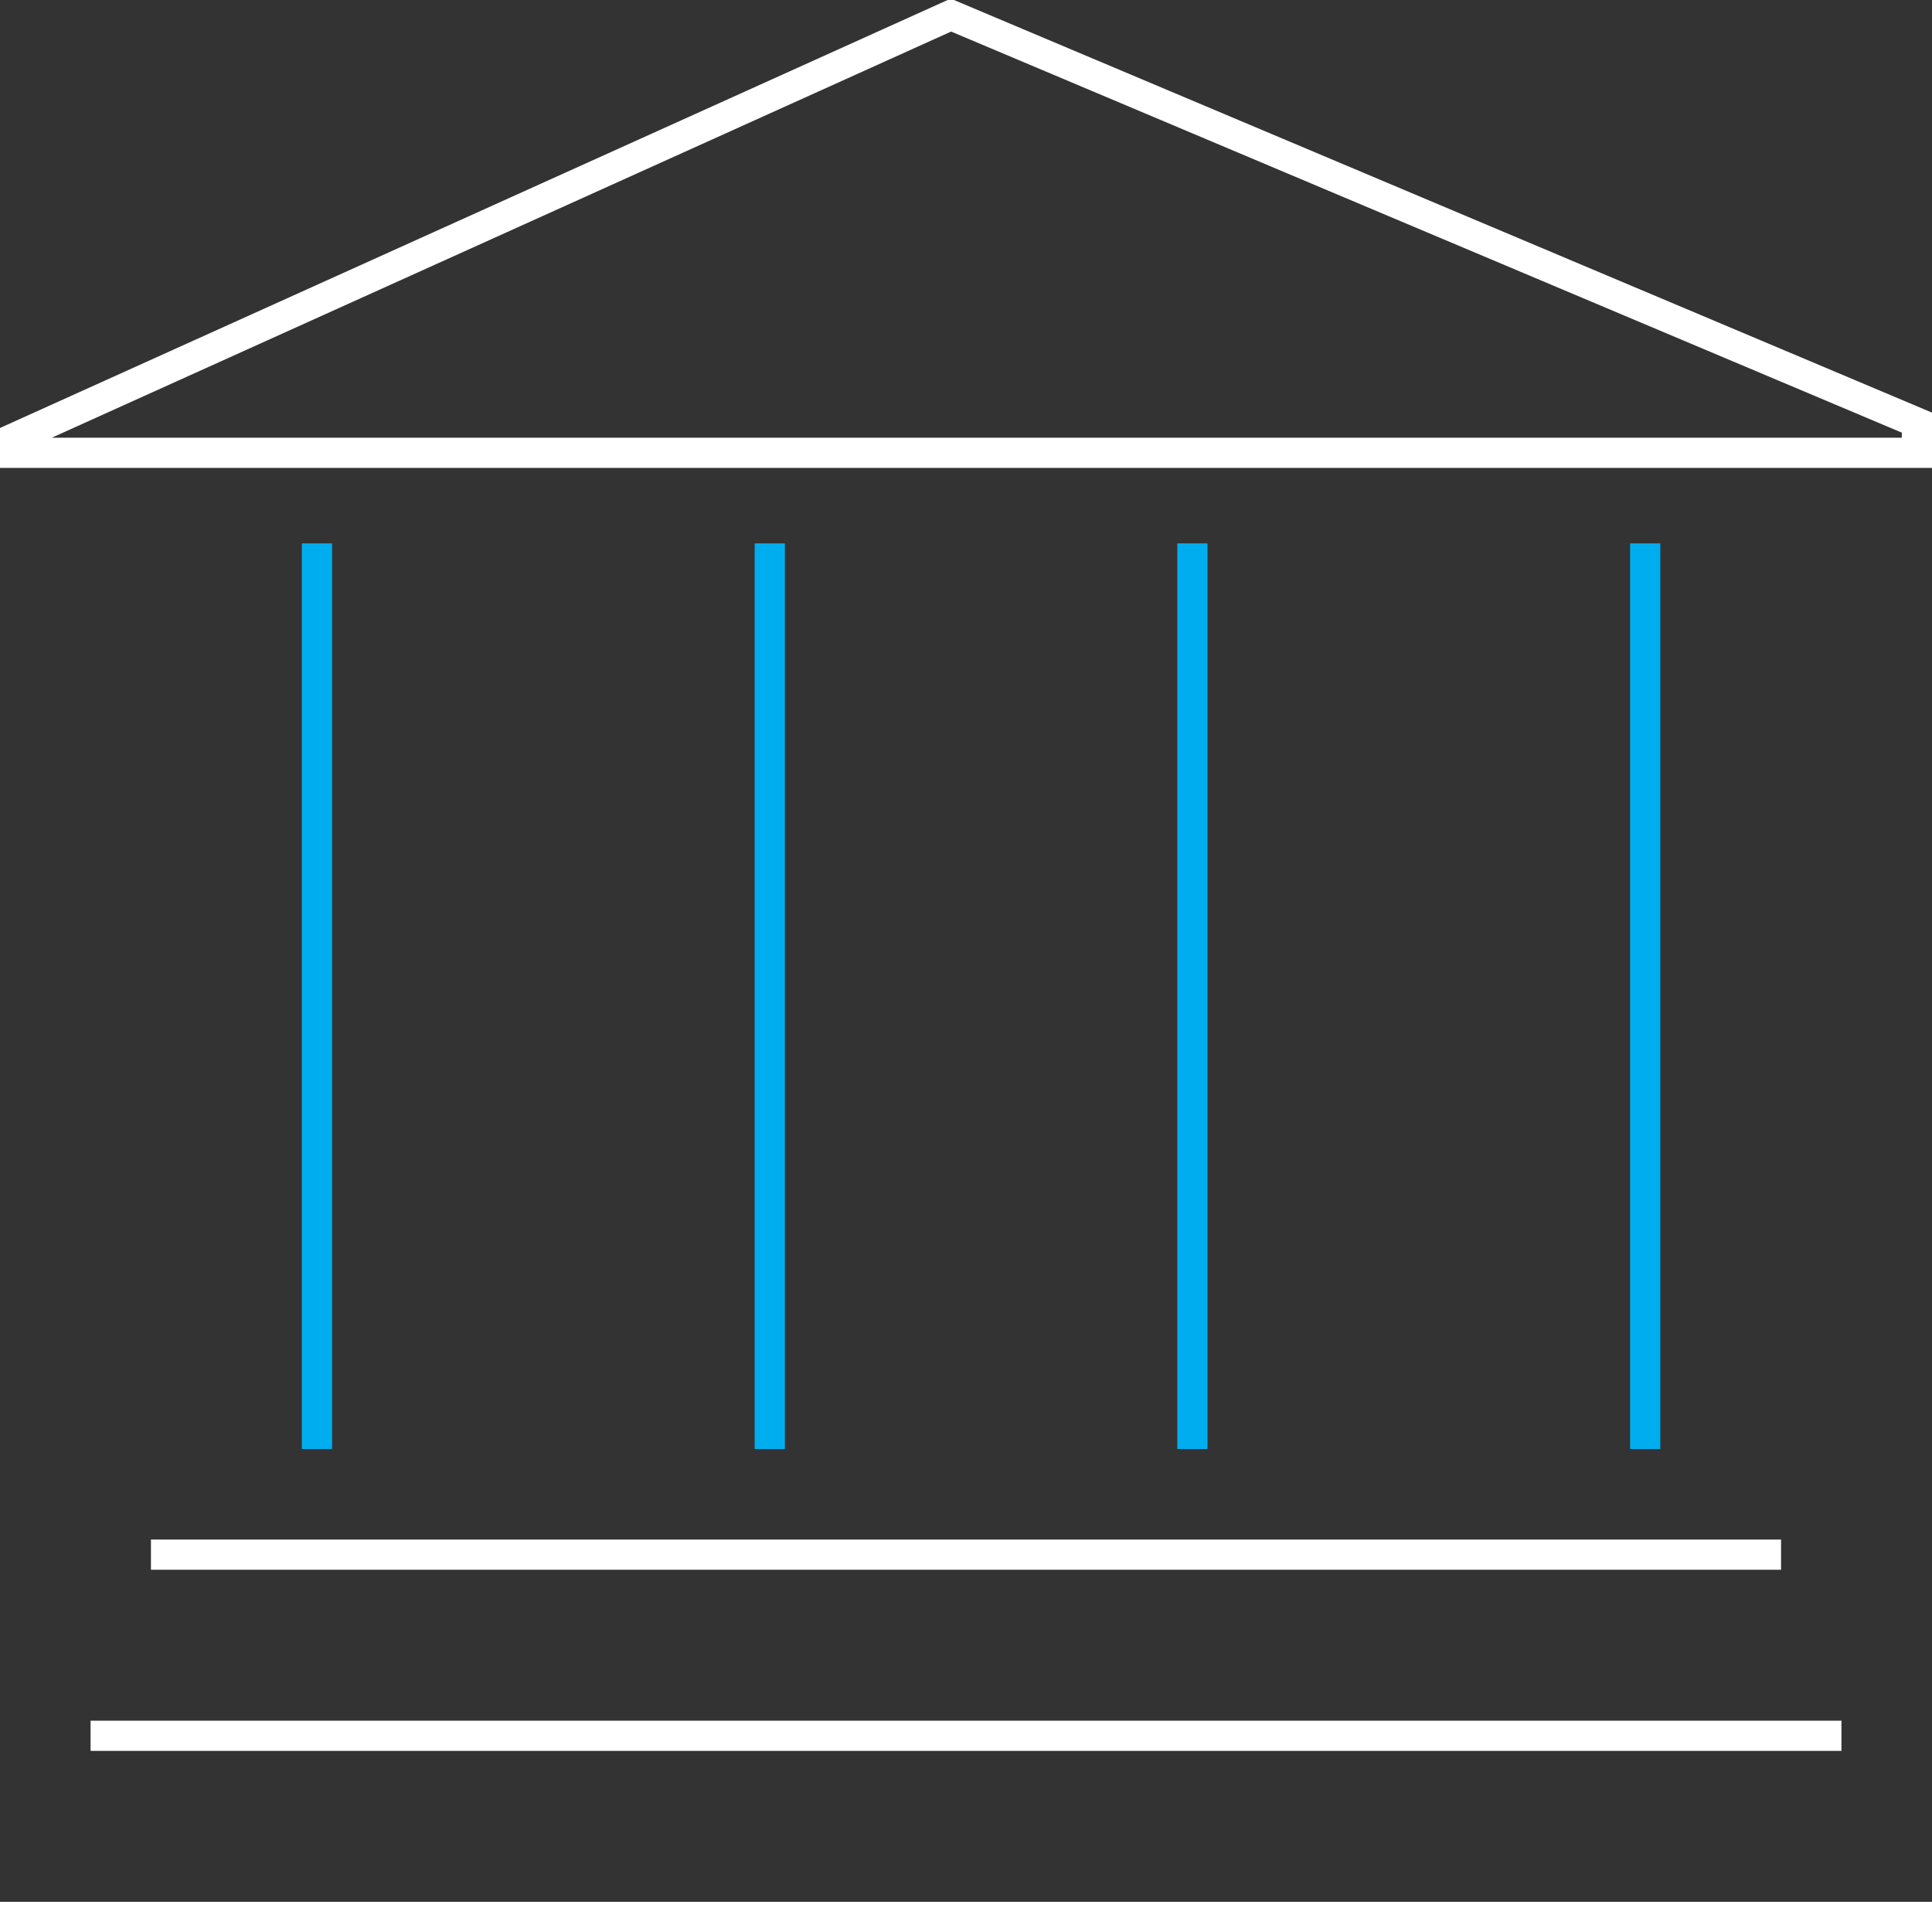
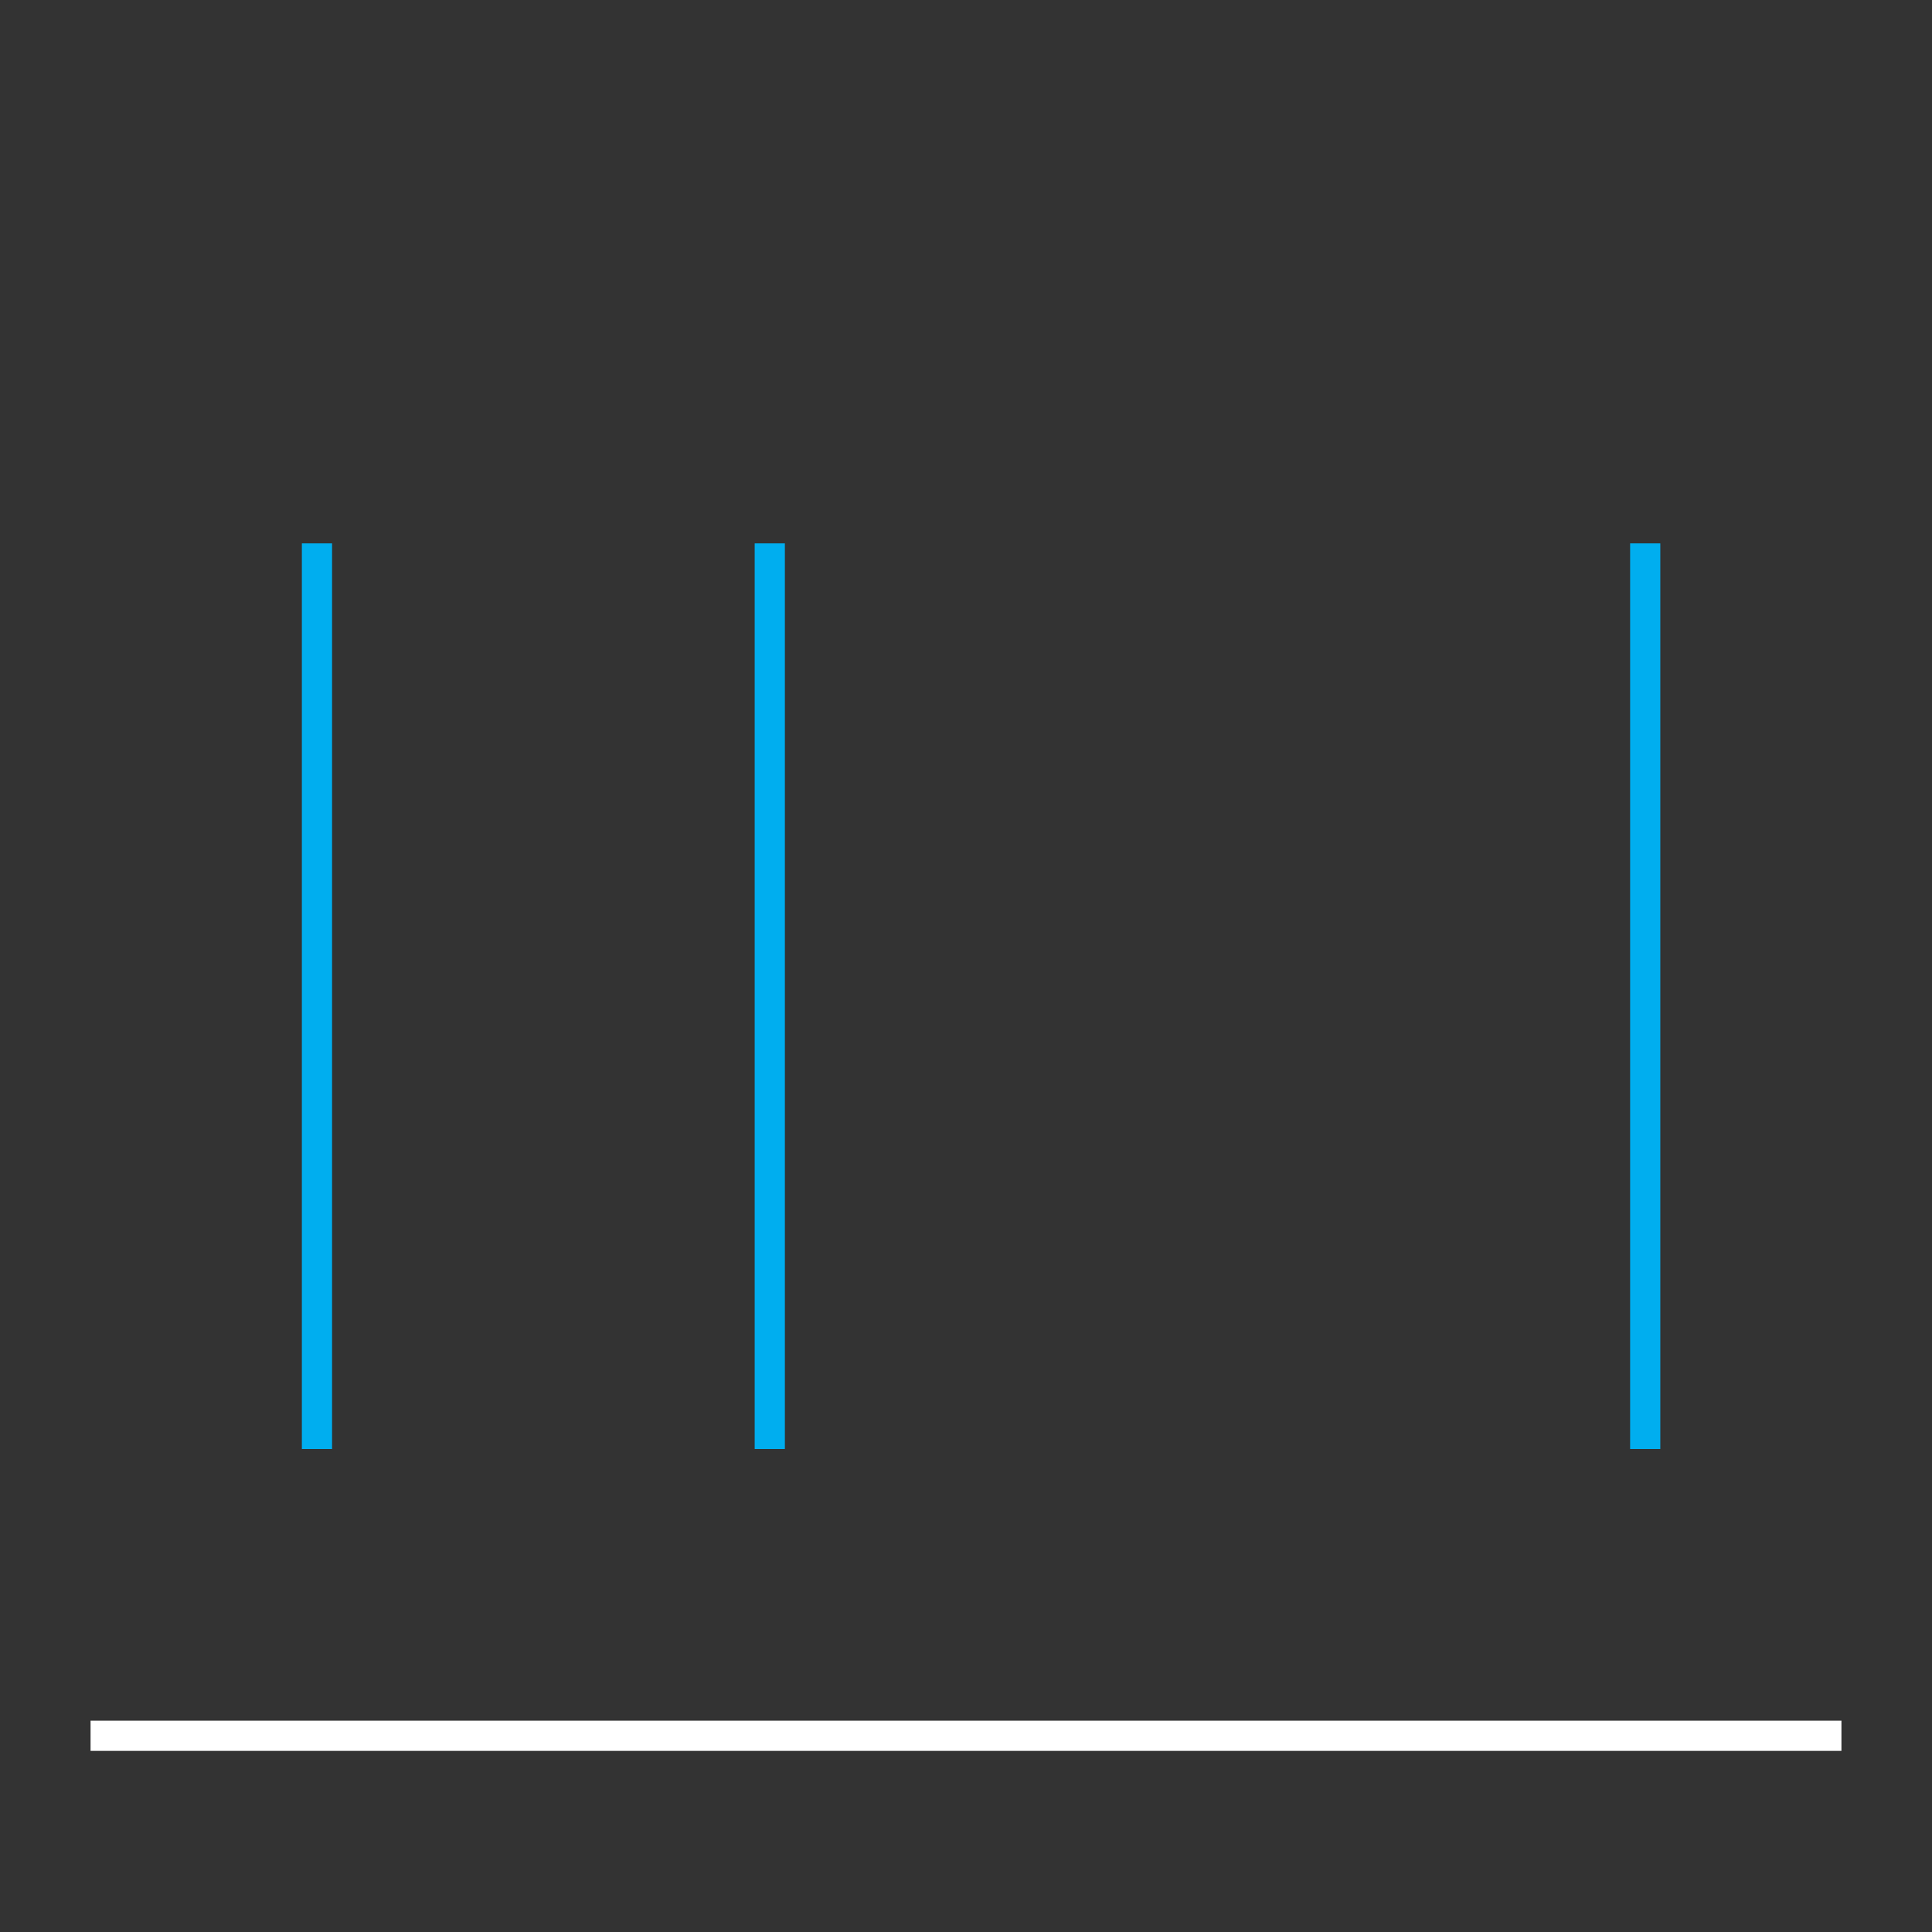
<svg xmlns="http://www.w3.org/2000/svg" width="64" height="64" viewBox="0 0 64 64" fill="none">
  <rect x="0" y="0" width="64" height="64" fill="#333333" stroke="none" />
-   <path d="M31.5 0.5L0.5 14.5V15H63.5V14L31.5 0.5Z" stroke="white" stroke-miterlimit="10" />
-   <path d="M5 51.5H59" stroke="white" />
  <path d="M3 57.5H61" stroke="white" />
-   <path d="M0 63.5H64" stroke="white" />
  <line x1="10.5" y1="18" x2="10.5" y2="48" stroke="#00AEEF" />
  <line x1="25.5" y1="18" x2="25.5" y2="48" stroke="#00AEEF" />
-   <line x1="39.5" y1="18" x2="39.5" y2="48" stroke="#00AEEF" />
  <line x1="54.5" y1="18" x2="54.5" y2="48" stroke="#00AEEF" />
</svg>